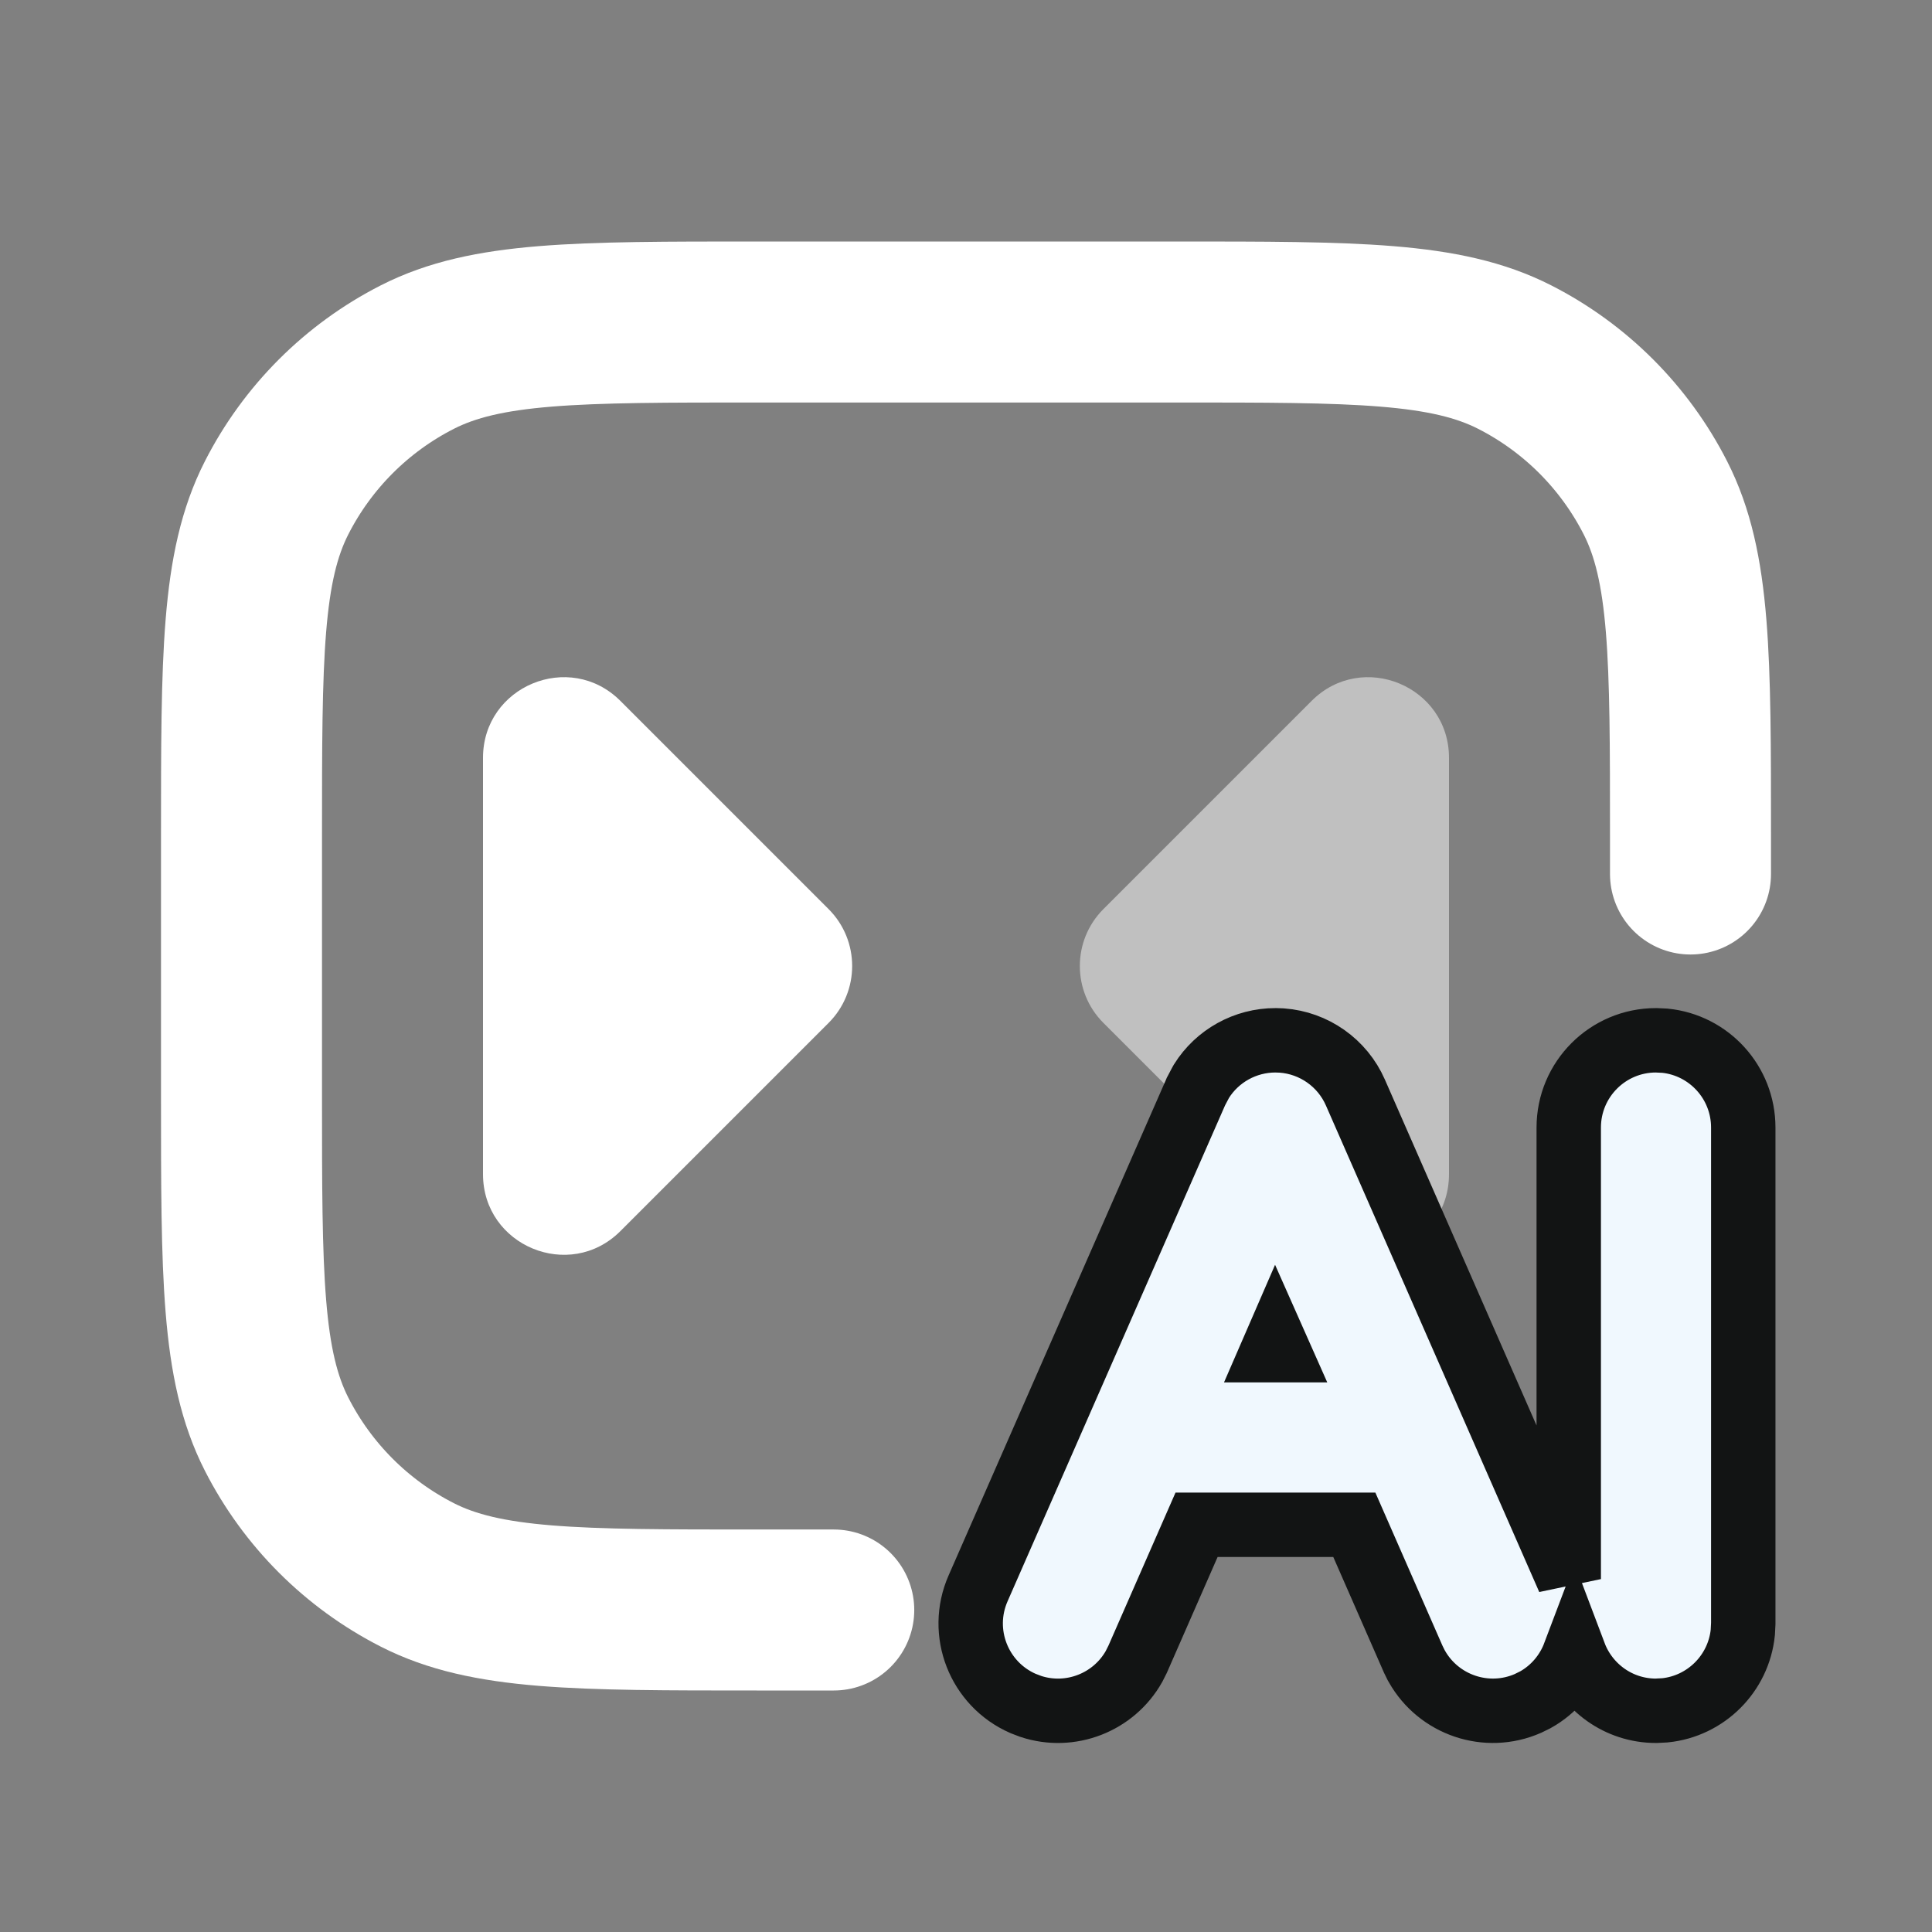
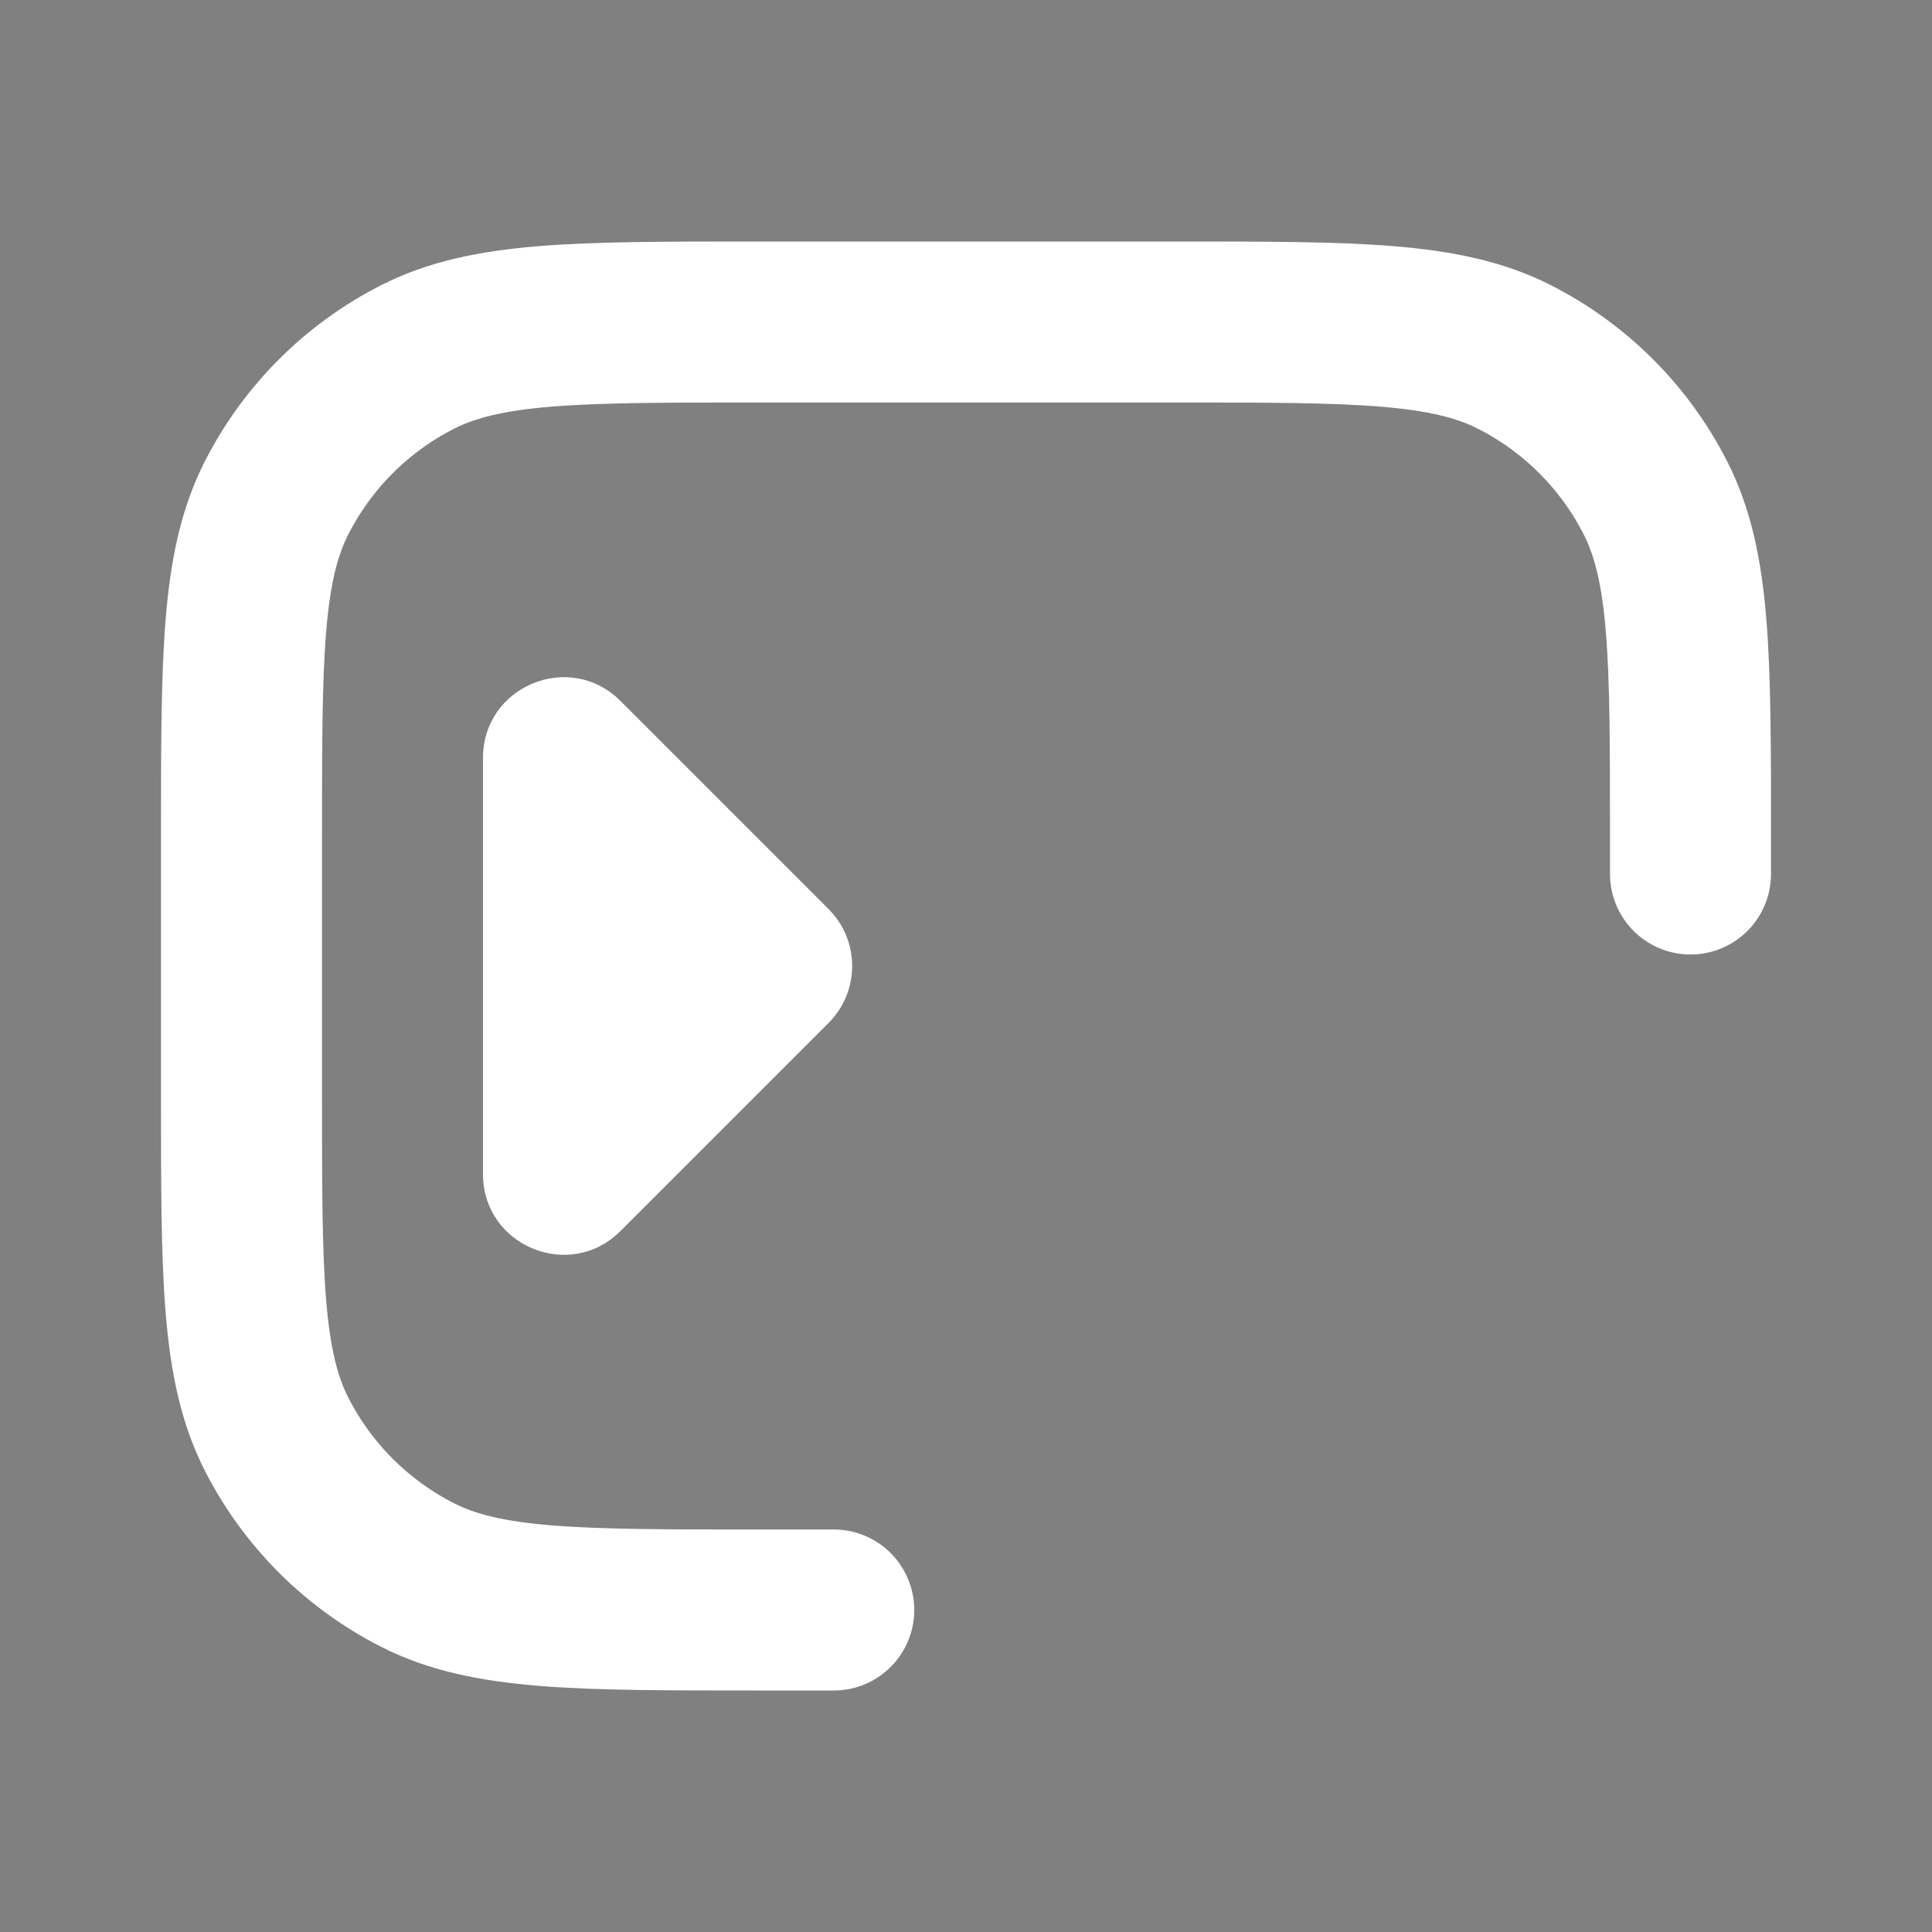
<svg xmlns="http://www.w3.org/2000/svg" width="42" height="42" viewBox="0 0 42 42" fill="none">
  <rect x="0" y="0" width="42" height="42" fill="#808080" stroke="none" />
  <path d="M18.125 35H16.45C12.53 35 10.569 35 9.072 34.237C7.755 33.566 6.684 32.495 6.013 31.178C5.25 29.681 5.25 27.72 5.25 23.8V18.2C5.25 14.28 5.25 12.319 6.013 10.822C6.684 9.505 7.755 8.434 9.072 7.763C10.569 7 12.53 7 16.45 7H20.125H25.55C29.47 7 31.431 7 32.928 7.763C34.245 8.434 35.316 9.505 35.987 10.822C36.75 12.319 36.75 14.28 36.75 18.2V19" stroke="white" stroke-width="3.5" stroke-linecap="round" />
  <path d="M18.013 19.763C18.696 20.446 18.696 21.554 18.013 22.237L13.487 26.763C12.385 27.865 10.5 27.084 10.5 25.525L10.5 16.475C10.5 14.916 12.385 14.135 13.487 15.237L18.013 19.763Z" fill="white" />
-   <path opacity="0.5" d="M23.987 22.237C23.304 21.554 23.304 20.446 23.987 19.763L28.513 15.237C29.615 14.135 31.5 14.916 31.5 16.475L31.5 25.525C31.5 27.084 29.615 27.865 28.513 26.763L23.987 22.237Z" fill="white" />
-   <path d="M36.194 22.624C37.151 22.721 37.897 23.529 37.897 24.512V35.293L37.887 35.488C37.796 36.38 37.087 37.09 36.194 37.181L36 37.191C35.188 37.191 34.498 36.68 34.227 35.963C34.073 36.37 33.782 36.725 33.38 36.95L33.216 37.031C32.316 37.425 31.276 37.065 30.802 36.227L30.794 36.212L30.785 36.197L30.731 36.087L30.723 36.071L30.716 36.055L29.442 33.148H26.012L24.738 36.055L24.731 36.071L24.723 36.087L24.66 36.212L24.652 36.228C24.208 37.014 23.266 37.379 22.408 37.096L22.238 37.031C21.278 36.609 20.841 35.49 21.262 34.531L25.99 23.75L25.999 23.728L26.011 23.706L26.093 23.55L26.106 23.526L26.119 23.503C26.463 22.955 27.069 22.615 27.728 22.615L27.868 22.62C28.564 22.672 29.182 23.104 29.465 23.75L34.103 34.328V24.512C34.103 23.464 34.952 22.615 36 22.615L36.194 22.624ZM27.676 29.352H27.777L27.726 29.237L27.676 29.352Z" fill="#F0F8FE" stroke="#121414" stroke-width="1.4" stroke-linecap="round" />
</svg>